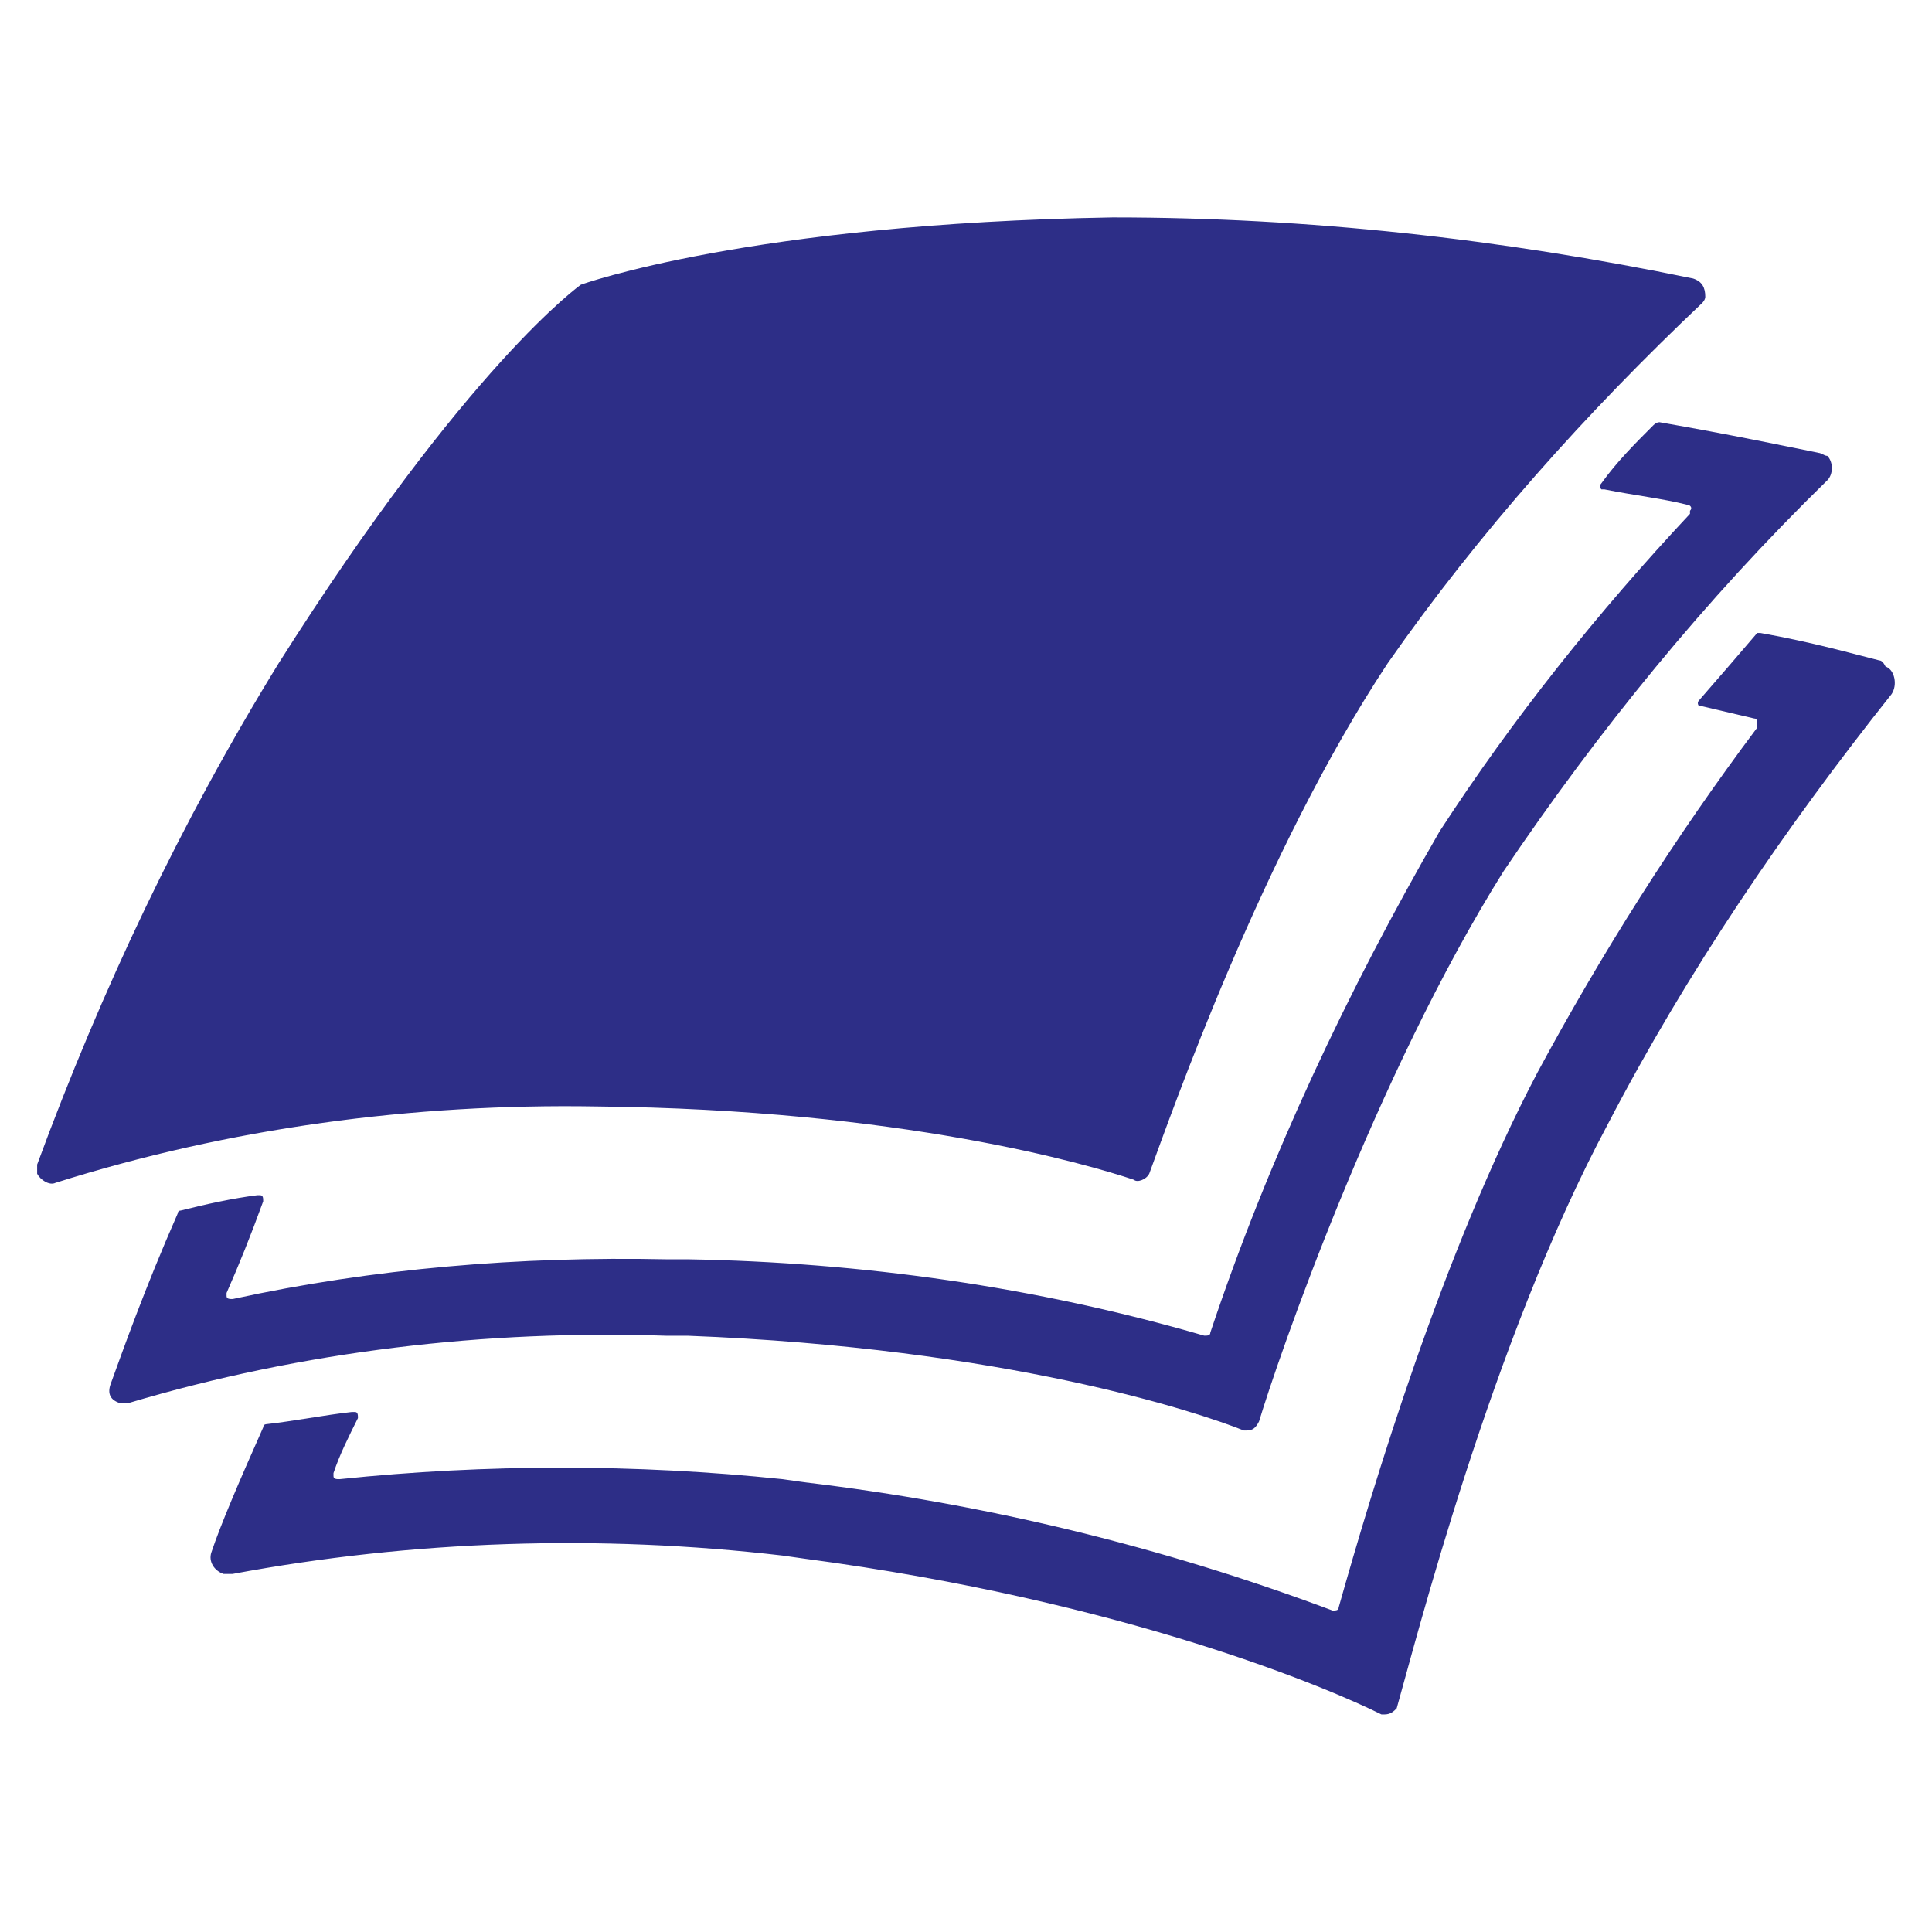
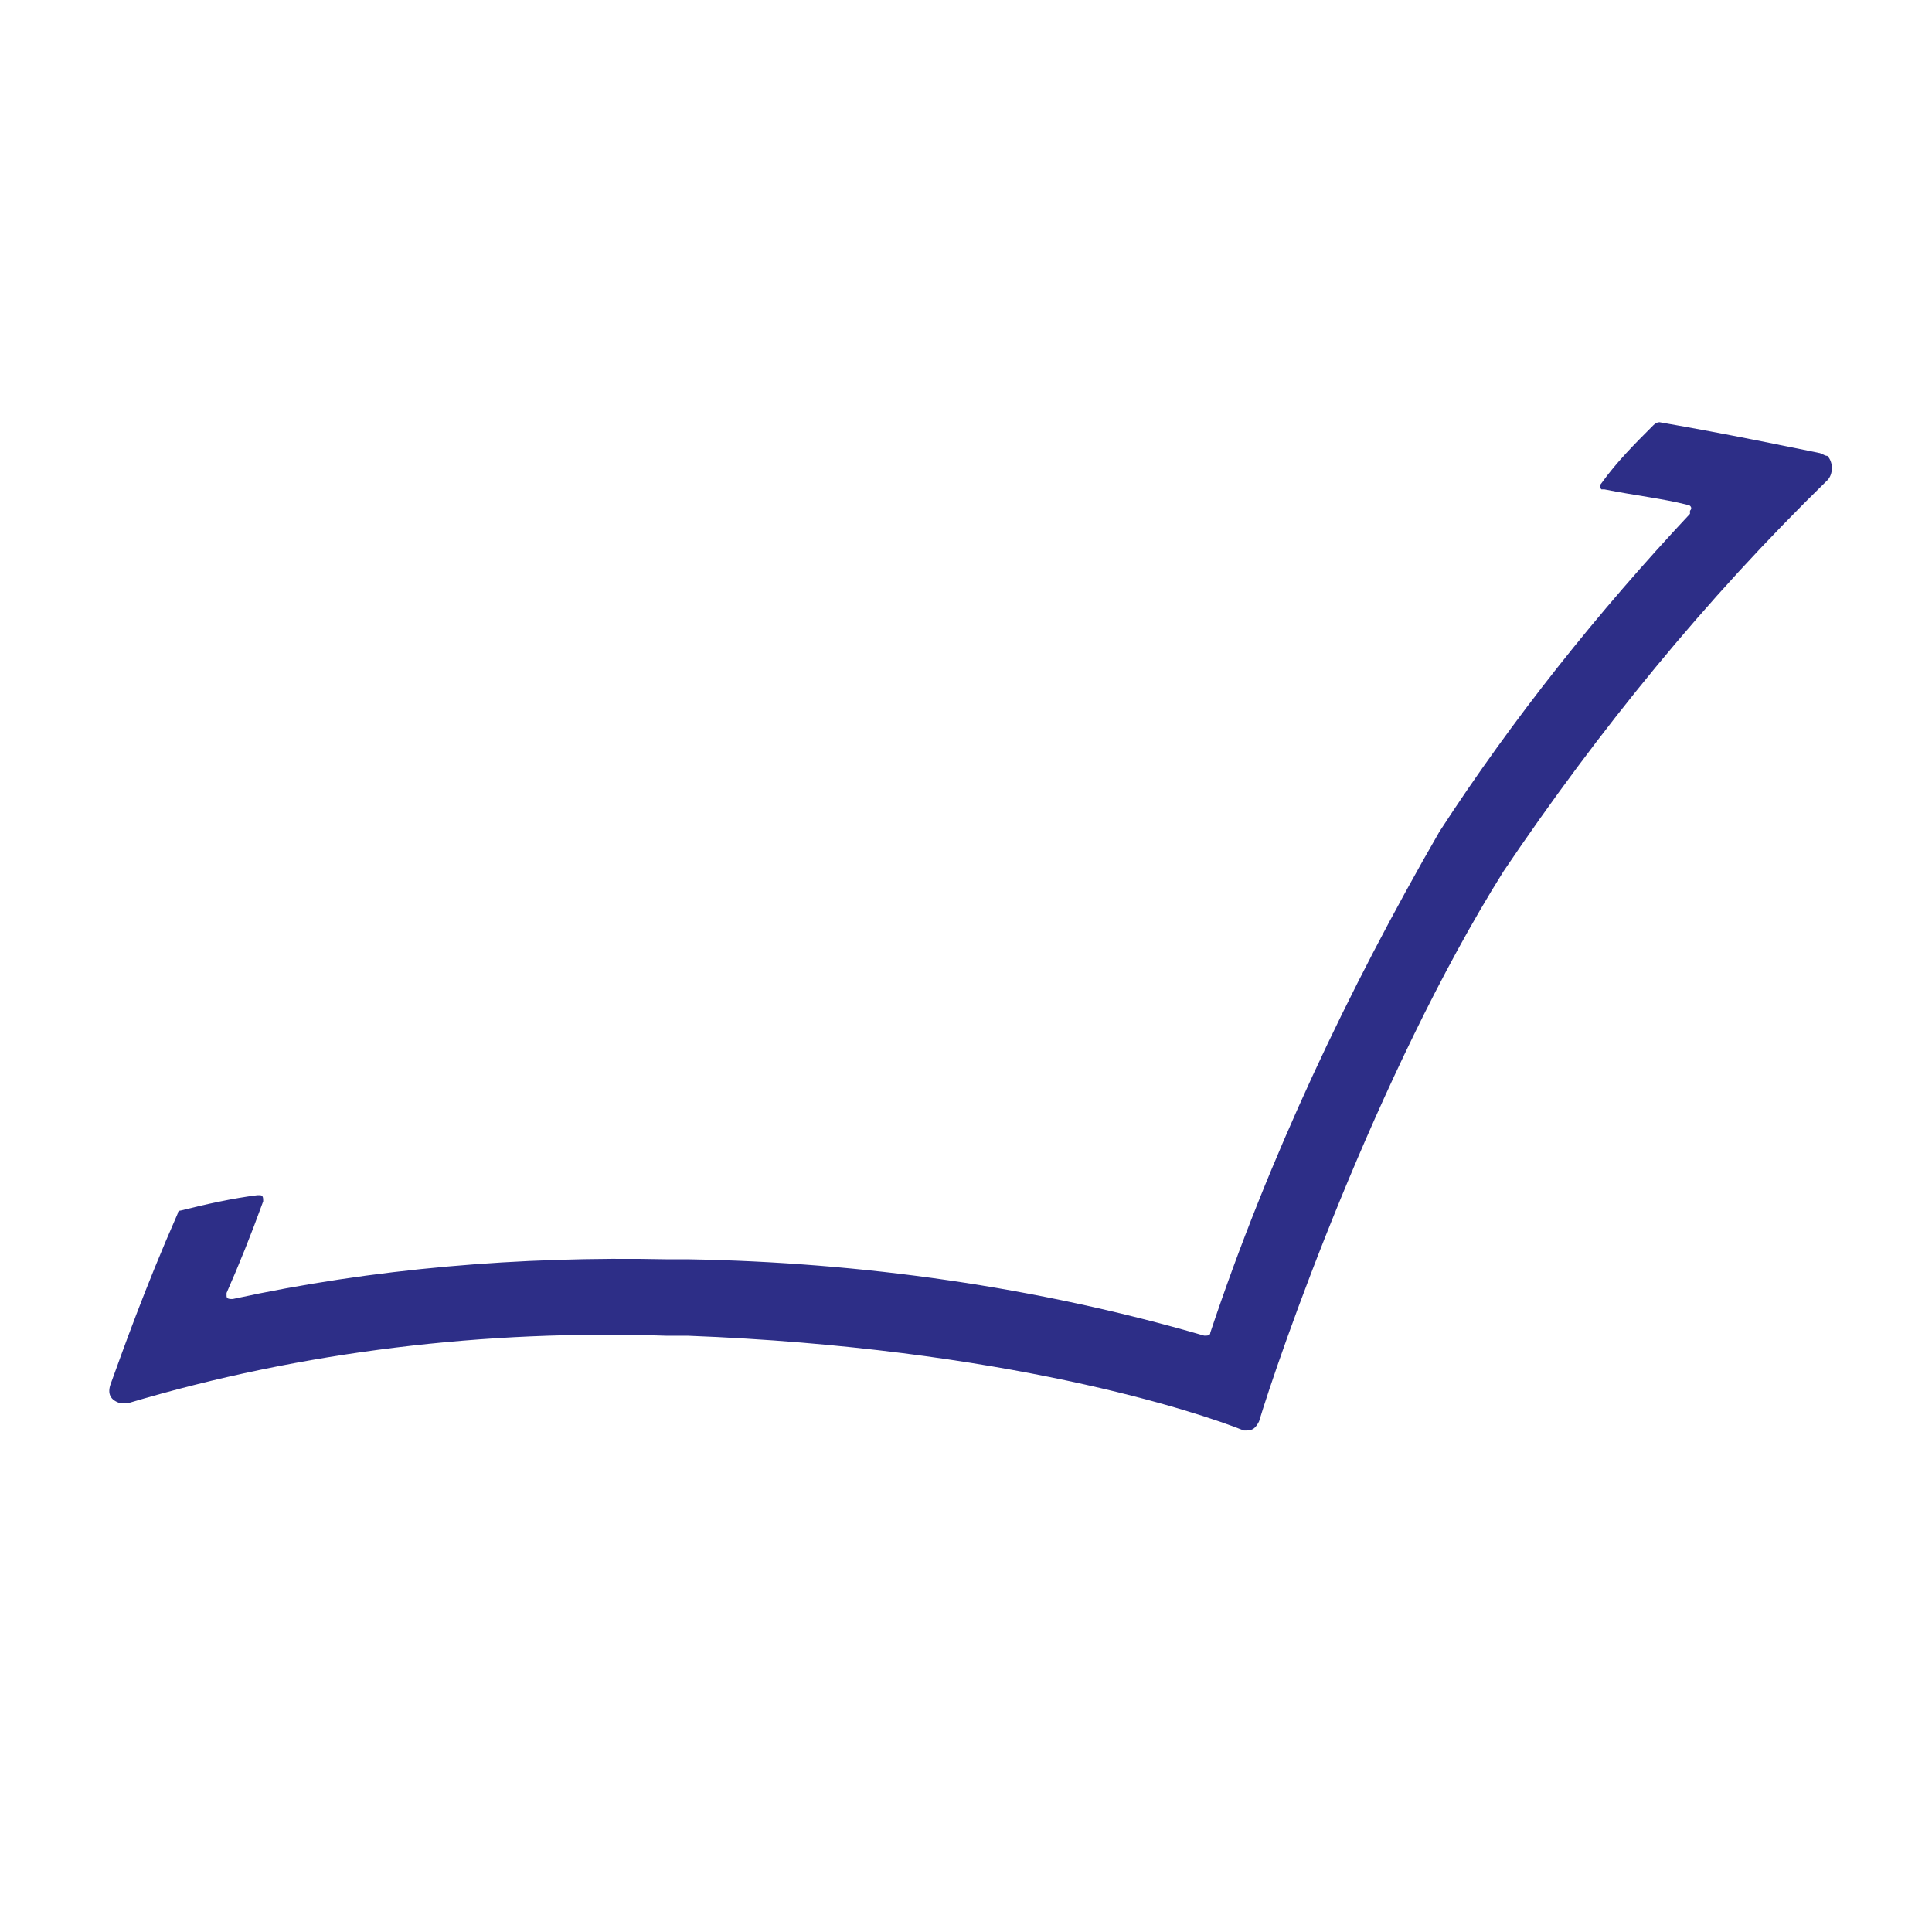
<svg xmlns="http://www.w3.org/2000/svg" id="_3c3bb90c-d1b0-48a6-b302-07edcafbf53d" data-name="3c3bb90c-d1b0-48a6-b302-07edcafbf53d" viewBox="0 0 260 260">
  <defs>
    <style>
      .cls-1 {
        fill: #2d2e87;
      }
    </style>
  </defs>
-   <path class="cls-1" d="m252.93,88.88c-3.29-.82-9.05-2.47-16.04-3.7h-.41c-2.47,2.88-4.93,5.76-7.81,9.05-.41.41,0,.82,0,.82h.41l6.99,1.64c.41,0,.41.41.41.82v.41c-11.1,14.8-20.97,30.43-29.6,46.46-12.75,24.26-22.2,55.92-26.73,71.95,0,.41-.41.41-.82.41h0c-23.02-8.63-46.87-14.39-71.13-17.27l-2.88-.41c-19.74-2.06-39.88-2.06-59.62,0-.41,0-.82,0-.82-.41v-.41c.82-2.47,2.06-4.93,3.29-7.4,0-.41,0-.82-.41-.82h-.41c-3.7.41-7.81,1.23-11.51,1.64,0,0-.41,0-.41.41-3.29,7.4-5.76,13.16-6.99,16.86-.41,1.23.41,2.47,1.64,2.88h1.23c24.26-4.52,49.34-5.35,74.01-2.47l2.88.41c43.58,5.76,71.13,17.68,77.71,20.97h.41c.82,0,1.23-.41,1.64-.82,2.47-8.63,12.75-49.34,28.37-78.53,10.69-20.56,23.85-39.88,38.24-57.97.82-1.23.41-3.29-.82-3.7q-.41-.82-.82-.82Z" />
  <path class="cls-1" d="m244.7,60.93c-4.11-.82-11.92-2.47-21.38-4.11q-.41,0-.82.41c-2.47,2.47-4.93,4.93-6.99,7.81-.41.41,0,.82,0,.82h.41c4.11.82,7.81,1.23,11.1,2.06.41,0,.82.41.41.82v.41c-12.33,13.16-23.85,27.55-33.71,42.76-12.33,21.38-23.02,43.99-30.84,67.43,0,.41-.41.41-.82.41-22.61-6.58-46.05-9.87-69.49-10.28h-2.88c-19.74-.41-39.47,1.23-58.38,5.35-.41,0-.82,0-.82-.41v-.41c1.64-3.7,3.29-7.81,4.93-12.33,0-.41,0-.82-.41-.82h-.41c-3.29.41-6.99,1.23-10.28,2.06-.41,0-.41.41-.41.41-4.52,10.28-7.4,18.5-9.05,23.02-.41,1.23,0,2.06,1.23,2.47h1.23c23.44-6.99,48.11-9.87,72.36-9.05h2.88c42.76,1.64,68.66,10.28,74.83,12.75h.41c.82,0,1.23-.41,1.64-1.23,2.47-8.22,15.62-46.46,32.89-74.01,12.75-18.91,27.14-36.59,43.58-52.63.82-.82.82-2.47,0-3.29-.41,0-.82-.41-1.23-.41Z" />
-   <path class="cls-1" d="m78.19,38.31s22.61-8.22,71.54-9.05c26.31,0,52.22,2.88,78.12,8.22,1.23.41,1.64,1.23,1.64,2.47,0,.41-.41.82-.41.82-15.62,14.8-30.01,30.84-42.35,48.52-16.86,25.49-29.19,60.85-32.07,68.66-.41.82-1.64,1.23-2.06.82h0c-6.17-2.06-31.25-9.46-72.36-9.87-24.67-.41-49.34,2.88-72.77,10.28-.82.41-2.06-.41-2.47-1.23v-1.23c8.63-23.44,19.32-46.05,32.48-67.43,25.49-40.29,40.7-50.98,40.7-50.98Z" />
</svg>